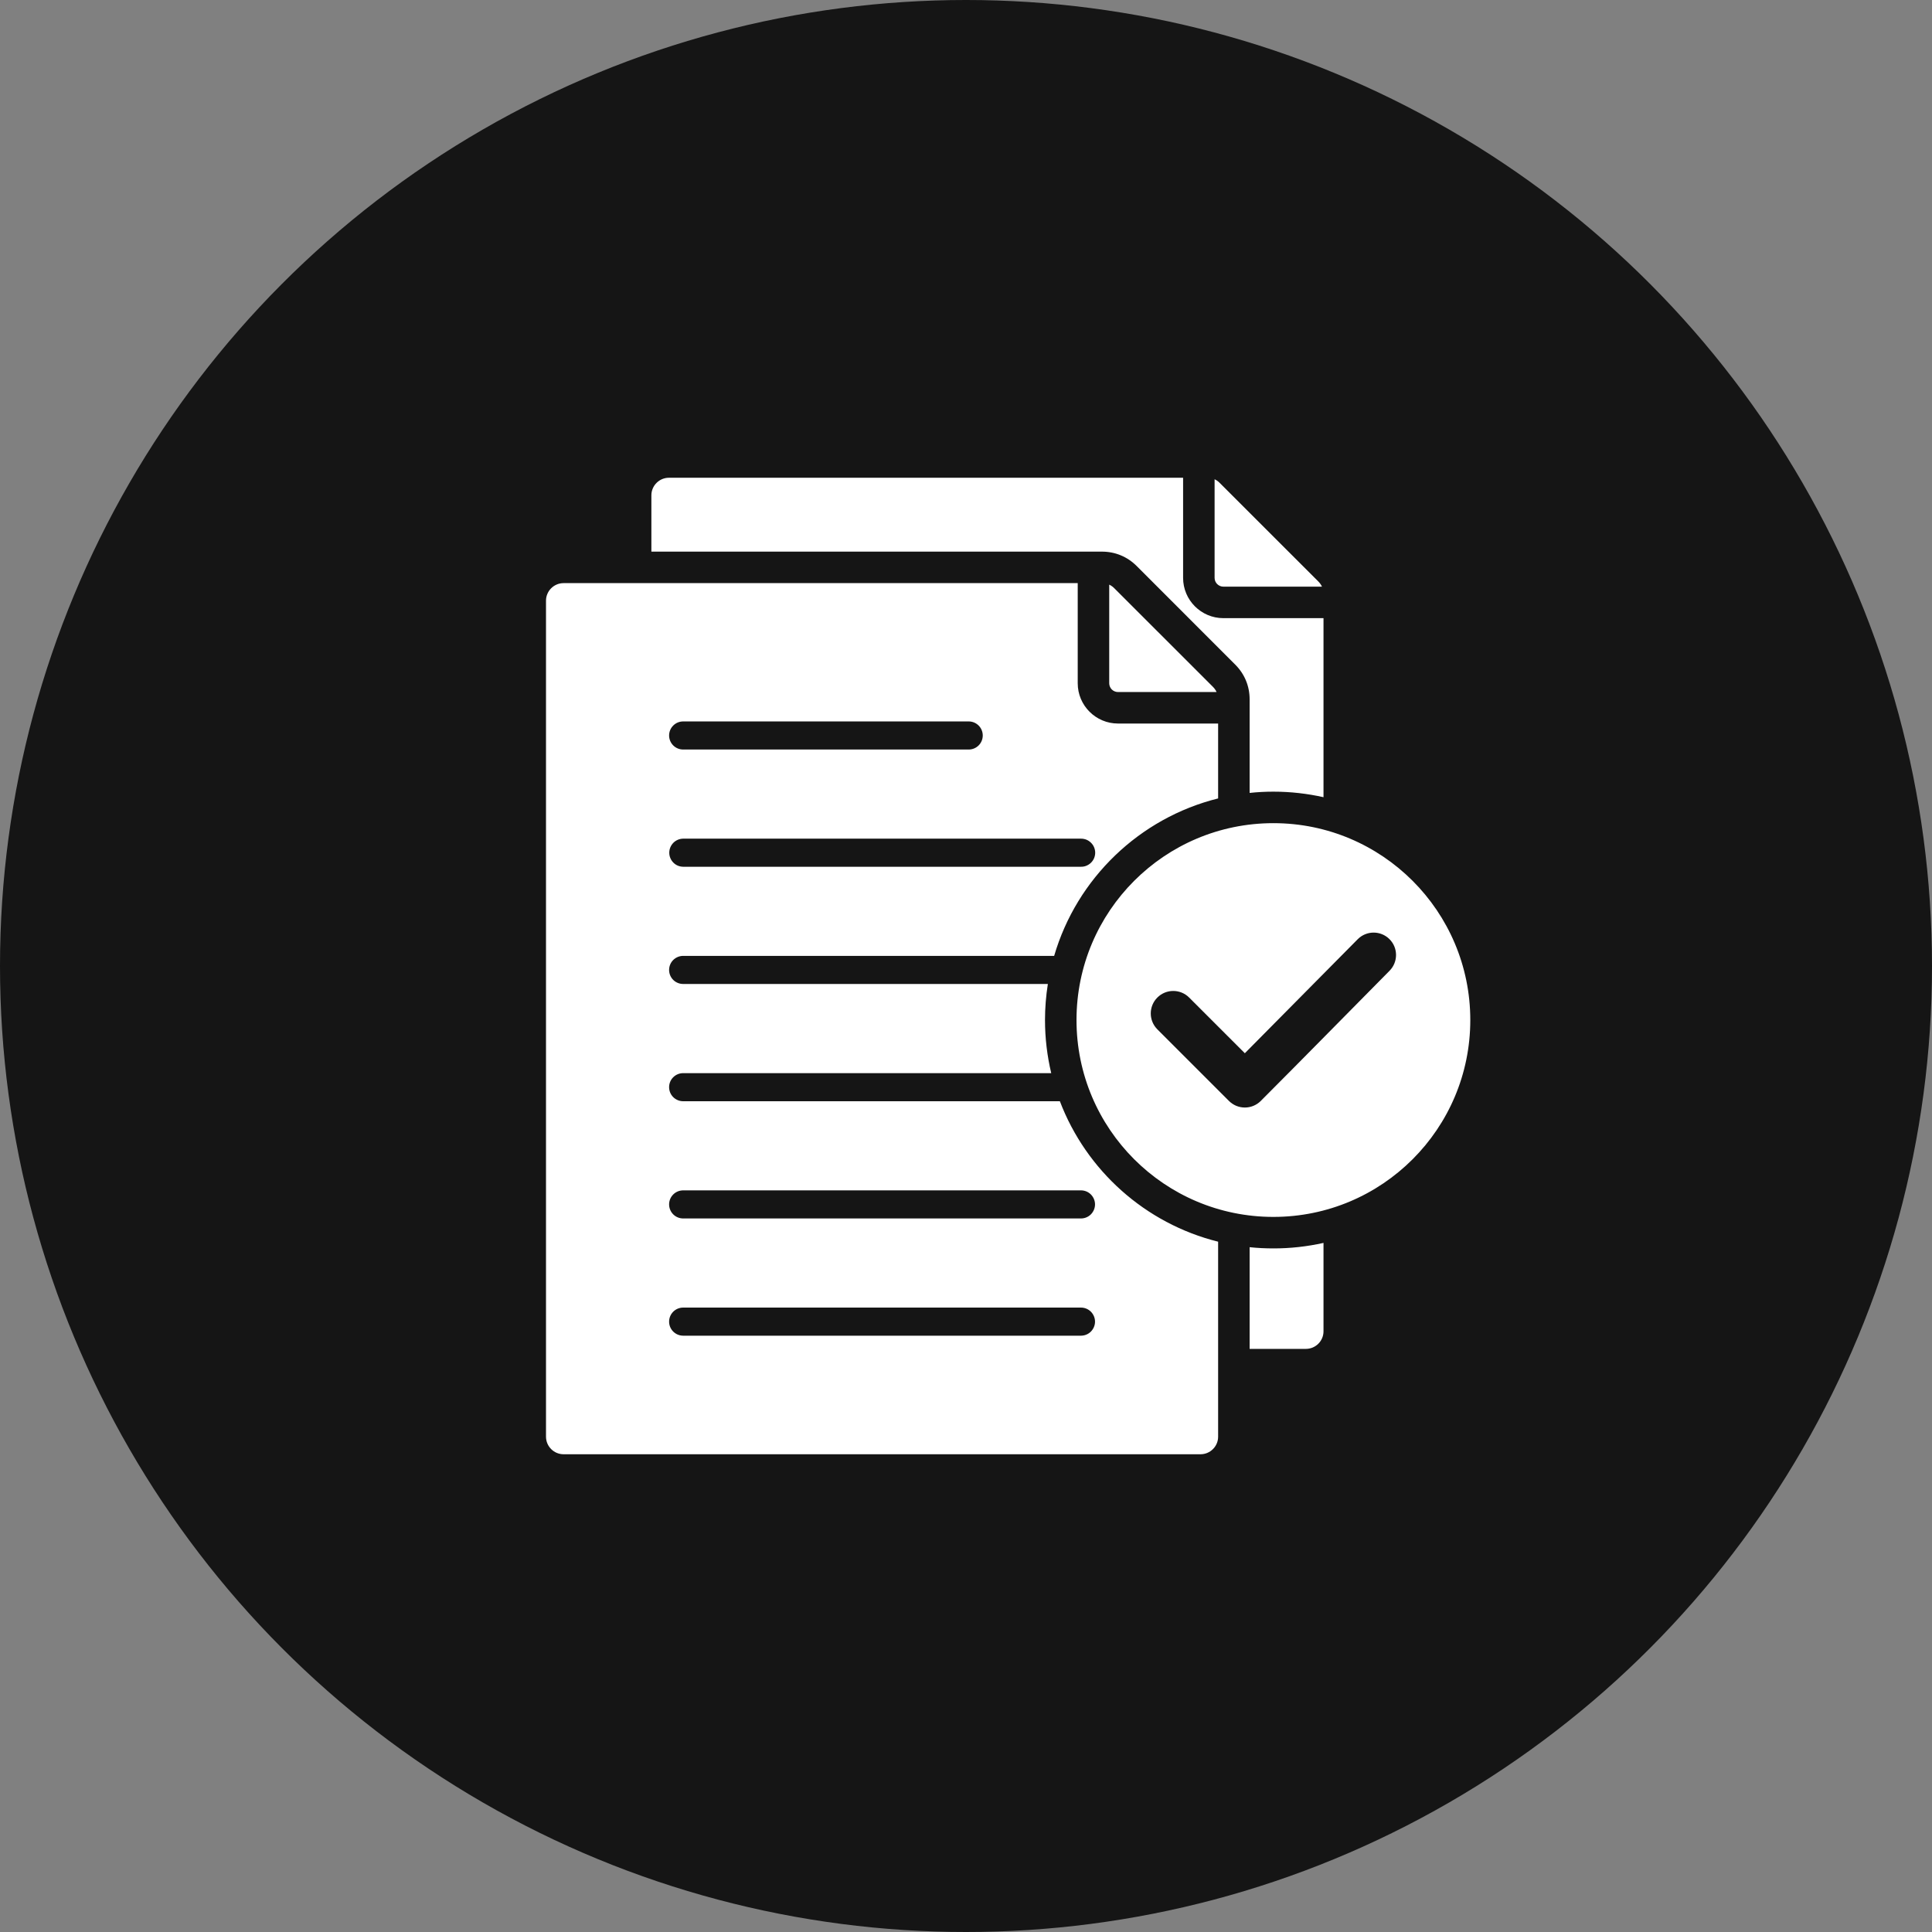
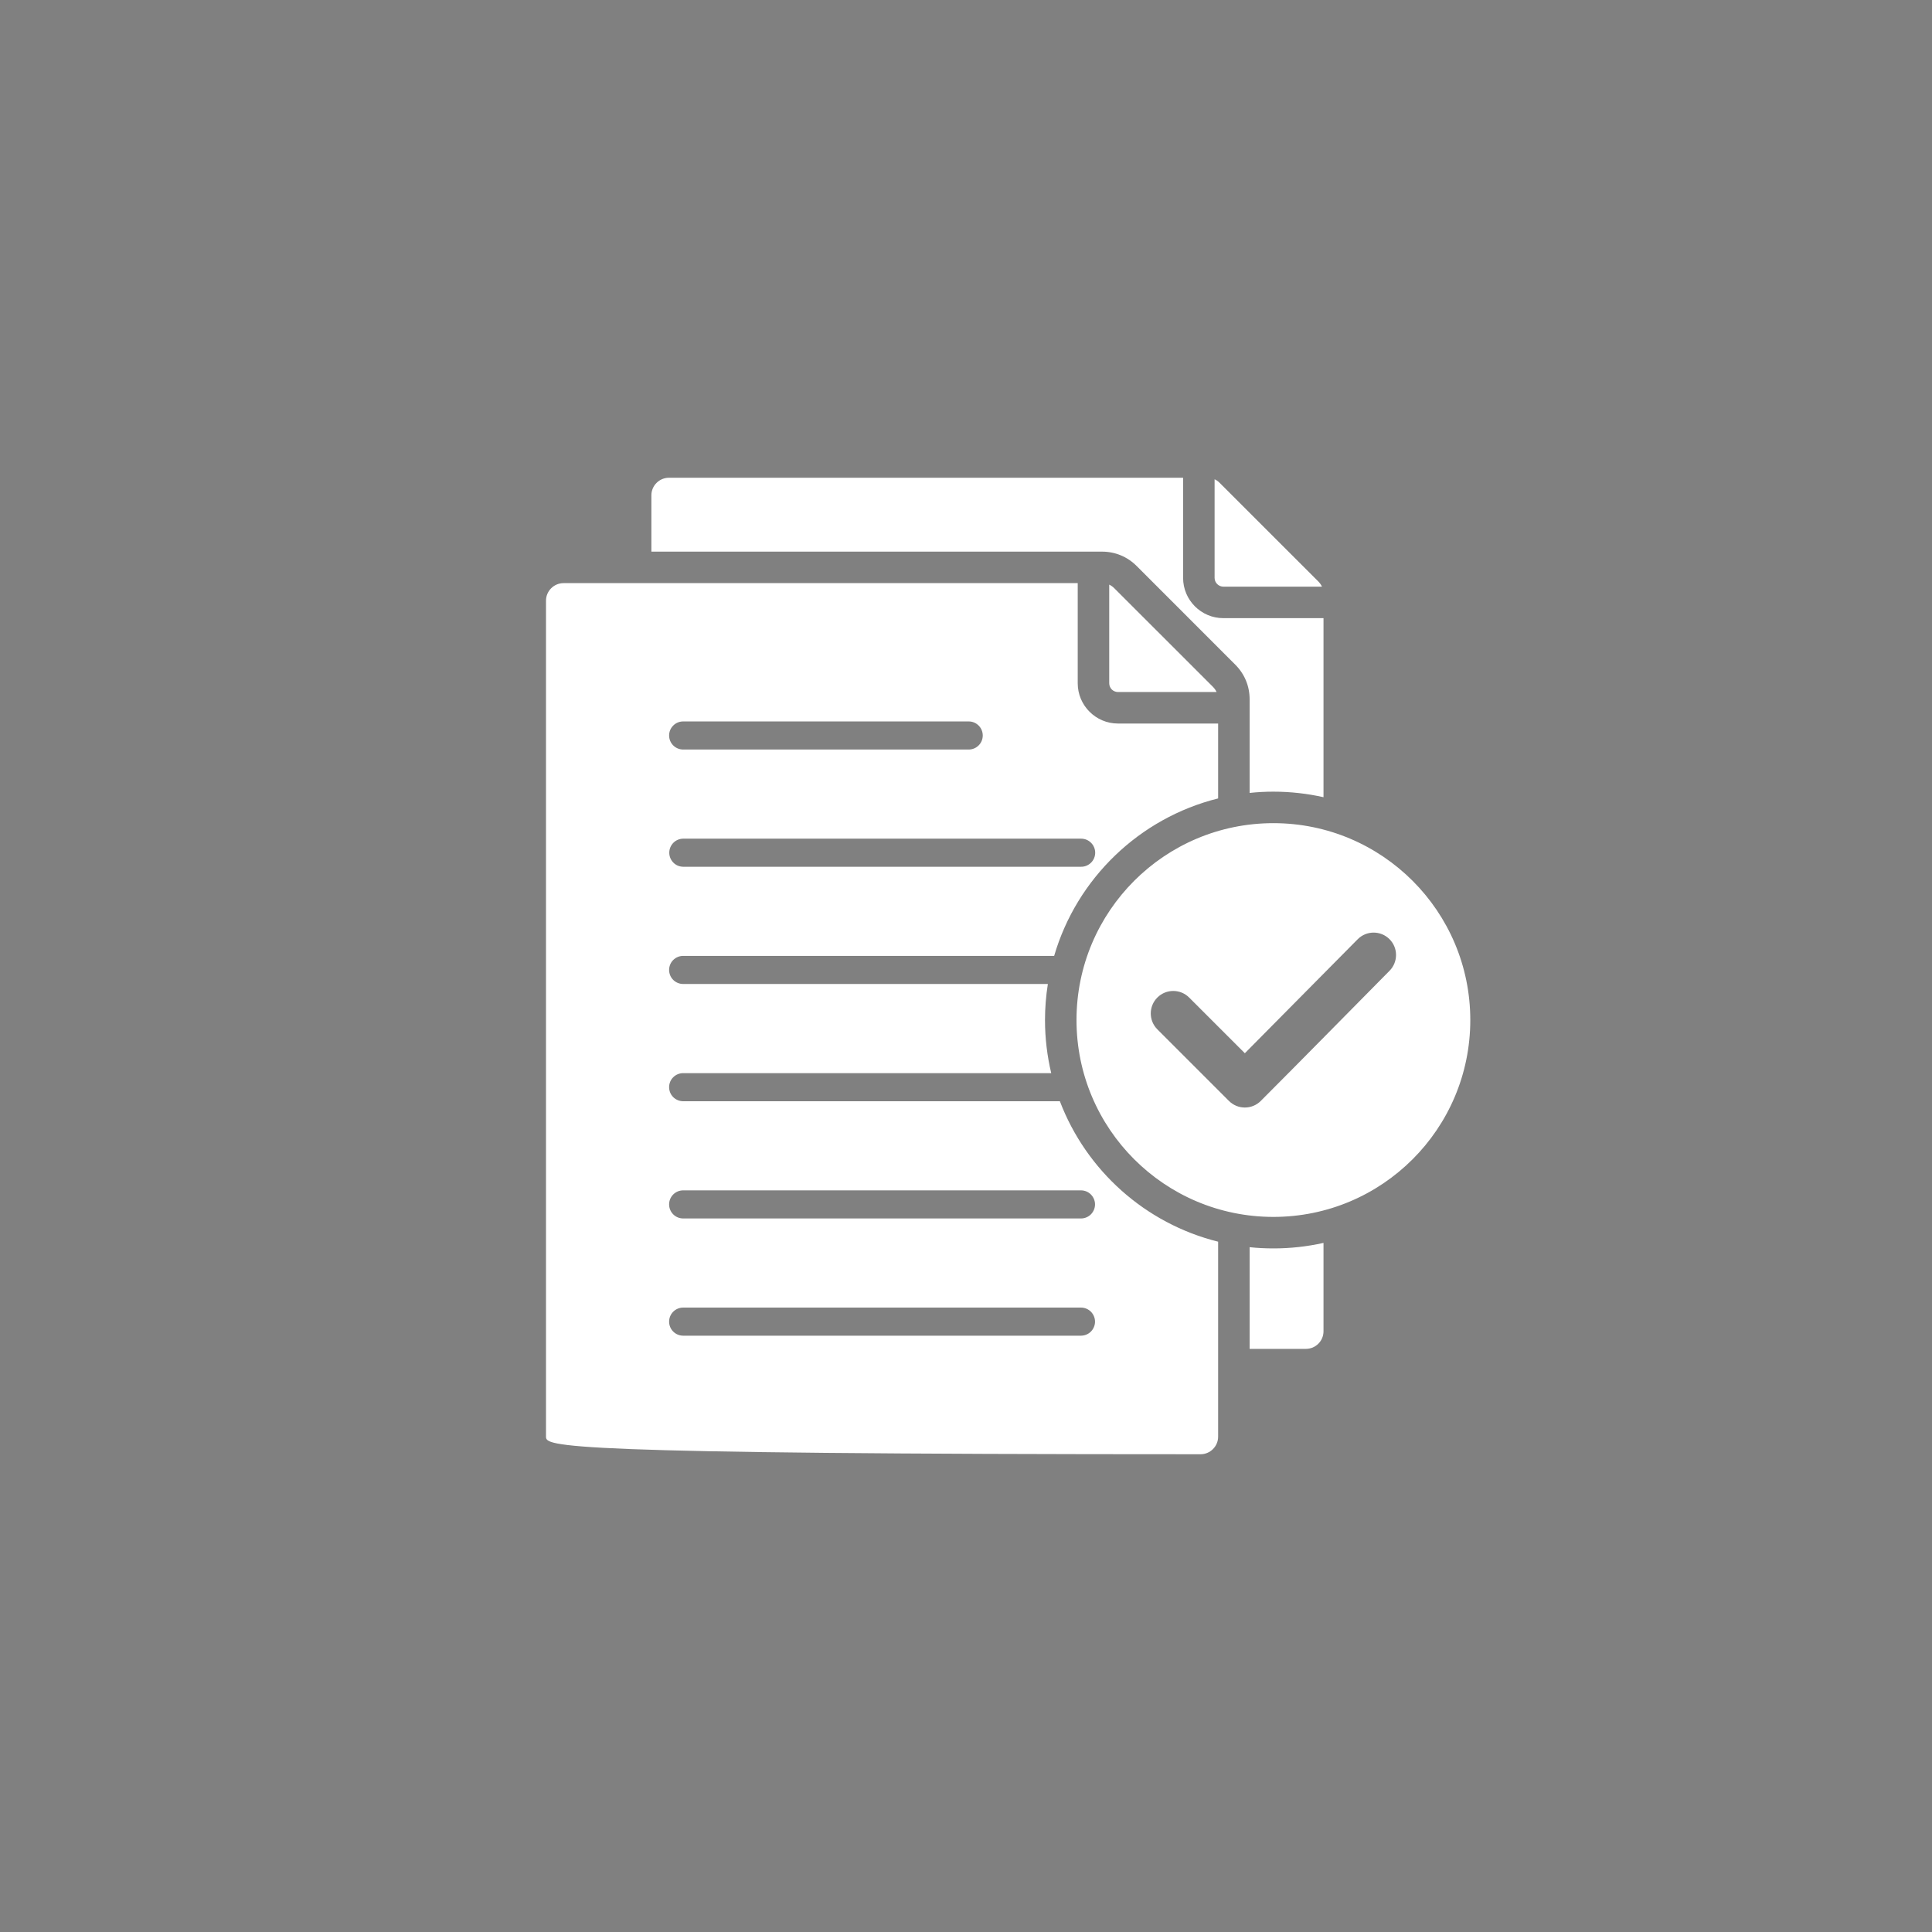
<svg xmlns="http://www.w3.org/2000/svg" width="46" height="46" viewBox="0 0 46 46" fill="none">
  <rect x="0" y="0" width="46" height="46" fill="#808080" stroke="none" />
-   <circle cx="23" cy="23" r="23" fill="#151515" />
-   <path fill-rule="evenodd" clip-rule="evenodd" d="M13.418 13.884H25.66V16.268C25.66 16.797 26.09 17.227 26.619 17.227H29.003V19.01C27.128 19.477 25.638 20.915 25.099 22.759H16.266C16.177 22.759 16.092 22.795 16.029 22.857C15.966 22.92 15.931 23.005 15.931 23.094C15.931 23.183 15.966 23.268 16.029 23.331C16.092 23.393 16.177 23.428 16.266 23.428H24.949C24.904 23.712 24.881 24 24.881 24.287C24.881 24.722 24.933 25.145 25.029 25.551H16.266C16.177 25.551 16.092 25.586 16.029 25.649C15.966 25.711 15.931 25.796 15.931 25.885C15.931 25.974 15.966 26.059 16.029 26.122C16.092 26.184 16.177 26.22 16.266 26.22H25.235C25.863 27.868 27.268 29.132 29.003 29.564V34.207C29.003 34.437 28.815 34.625 28.584 34.625H13.418C13.188 34.625 13 34.437 13 34.207V14.302C13 14.072 13.188 13.884 13.418 13.884ZM15.927 11.375C15.697 11.375 15.509 11.563 15.509 11.793V13.134H26.237C26.551 13.134 26.841 13.254 27.063 13.476L29.41 15.824C29.633 16.046 29.753 16.336 29.753 16.65V18.879C29.939 18.859 30.128 18.849 30.319 18.849C30.729 18.849 31.128 18.895 31.512 18.981V14.718H29.128C28.599 14.718 28.169 14.288 28.169 13.759V11.375H15.927ZM31.512 29.593V31.698C31.512 31.928 31.324 32.116 31.094 32.116H29.753V29.695C29.939 29.715 30.128 29.724 30.319 29.724C30.72 29.725 31.12 29.68 31.512 29.593ZM28.919 11.411V13.759C28.919 13.814 28.941 13.867 28.98 13.906C29.02 13.946 29.073 13.968 29.128 13.968H31.476C31.454 13.922 31.425 13.881 31.389 13.845L29.041 11.498C29.006 11.462 28.965 11.432 28.919 11.411ZM16.266 20.637H25.737C25.781 20.638 25.825 20.63 25.866 20.613C25.907 20.596 25.945 20.572 25.976 20.541C26.008 20.509 26.033 20.473 26.05 20.432C26.067 20.391 26.076 20.347 26.076 20.303C26.076 20.258 26.067 20.215 26.05 20.174C26.033 20.133 26.008 20.096 25.976 20.065C25.945 20.034 25.907 20.009 25.866 19.992C25.825 19.976 25.781 19.968 25.737 19.968H16.266C16.178 19.969 16.093 20.005 16.032 20.067C15.97 20.13 15.935 20.215 15.935 20.303C15.935 20.391 15.97 20.475 16.032 20.538C16.093 20.601 16.178 20.636 16.266 20.637ZM16.266 17.846H23.065C23.153 17.846 23.238 17.811 23.301 17.748C23.364 17.685 23.399 17.6 23.399 17.511C23.399 17.423 23.364 17.338 23.301 17.275C23.238 17.212 23.153 17.177 23.065 17.177H16.266C16.177 17.177 16.092 17.212 16.029 17.275C15.966 17.338 15.931 17.423 15.931 17.511C15.931 17.6 15.966 17.685 16.029 17.748C16.092 17.811 16.177 17.846 16.266 17.846ZM16.266 31.802H25.737C25.826 31.802 25.911 31.767 25.974 31.704C26.036 31.641 26.072 31.556 26.072 31.468C26.072 31.379 26.036 31.294 25.974 31.231C25.911 31.168 25.826 31.133 25.737 31.133H16.266C16.081 31.133 15.931 31.283 15.931 31.468C15.931 31.652 16.081 31.802 16.266 31.802ZM16.266 29.011H25.737C25.826 29.011 25.911 28.976 25.974 28.913C26.036 28.85 26.072 28.765 26.072 28.676C26.072 28.588 26.036 28.503 25.974 28.44C25.911 28.377 25.826 28.342 25.737 28.342H16.266C16.177 28.342 16.092 28.377 16.029 28.44C15.966 28.503 15.931 28.588 15.931 28.676C15.931 28.765 15.966 28.85 16.029 28.913C16.092 28.976 16.177 29.011 16.266 29.011ZM26.41 13.92V16.268C26.41 16.323 26.432 16.376 26.471 16.416C26.511 16.455 26.564 16.477 26.619 16.477H28.966C28.945 16.431 28.916 16.39 28.88 16.354L26.532 14.007C26.497 13.971 26.456 13.941 26.41 13.92ZM30.319 19.599C27.73 19.599 25.631 21.698 25.631 24.287C25.631 26.876 27.73 28.974 30.319 28.974C32.908 28.974 35.007 26.876 35.007 24.287C35.007 21.698 32.908 19.599 30.319 19.599ZM27.556 24.508L29.261 26.213C29.47 26.422 29.809 26.422 30.018 26.213C31.044 25.186 32.062 24.146 33.084 23.114C33.291 22.905 33.291 22.567 33.082 22.36C32.873 22.152 32.535 22.153 32.327 22.362L29.639 25.077L28.313 23.751C28.104 23.542 27.765 23.542 27.556 23.751C27.347 23.96 27.347 24.299 27.556 24.508Z" fill="white" />
+   <path fill-rule="evenodd" clip-rule="evenodd" d="M13.418 13.884H25.66V16.268C25.66 16.797 26.09 17.227 26.619 17.227H29.003V19.01C27.128 19.477 25.638 20.915 25.099 22.759H16.266C16.177 22.759 16.092 22.795 16.029 22.857C15.966 22.92 15.931 23.005 15.931 23.094C15.931 23.183 15.966 23.268 16.029 23.331C16.092 23.393 16.177 23.428 16.266 23.428H24.949C24.904 23.712 24.881 24 24.881 24.287C24.881 24.722 24.933 25.145 25.029 25.551H16.266C16.177 25.551 16.092 25.586 16.029 25.649C15.966 25.711 15.931 25.796 15.931 25.885C15.931 25.974 15.966 26.059 16.029 26.122C16.092 26.184 16.177 26.22 16.266 26.22H25.235C25.863 27.868 27.268 29.132 29.003 29.564V34.207C29.003 34.437 28.815 34.625 28.584 34.625C13.188 34.625 13 34.437 13 34.207V14.302C13 14.072 13.188 13.884 13.418 13.884ZM15.927 11.375C15.697 11.375 15.509 11.563 15.509 11.793V13.134H26.237C26.551 13.134 26.841 13.254 27.063 13.476L29.41 15.824C29.633 16.046 29.753 16.336 29.753 16.65V18.879C29.939 18.859 30.128 18.849 30.319 18.849C30.729 18.849 31.128 18.895 31.512 18.981V14.718H29.128C28.599 14.718 28.169 14.288 28.169 13.759V11.375H15.927ZM31.512 29.593V31.698C31.512 31.928 31.324 32.116 31.094 32.116H29.753V29.695C29.939 29.715 30.128 29.724 30.319 29.724C30.72 29.725 31.12 29.68 31.512 29.593ZM28.919 11.411V13.759C28.919 13.814 28.941 13.867 28.98 13.906C29.02 13.946 29.073 13.968 29.128 13.968H31.476C31.454 13.922 31.425 13.881 31.389 13.845L29.041 11.498C29.006 11.462 28.965 11.432 28.919 11.411ZM16.266 20.637H25.737C25.781 20.638 25.825 20.63 25.866 20.613C25.907 20.596 25.945 20.572 25.976 20.541C26.008 20.509 26.033 20.473 26.05 20.432C26.067 20.391 26.076 20.347 26.076 20.303C26.076 20.258 26.067 20.215 26.05 20.174C26.033 20.133 26.008 20.096 25.976 20.065C25.945 20.034 25.907 20.009 25.866 19.992C25.825 19.976 25.781 19.968 25.737 19.968H16.266C16.178 19.969 16.093 20.005 16.032 20.067C15.97 20.13 15.935 20.215 15.935 20.303C15.935 20.391 15.97 20.475 16.032 20.538C16.093 20.601 16.178 20.636 16.266 20.637ZM16.266 17.846H23.065C23.153 17.846 23.238 17.811 23.301 17.748C23.364 17.685 23.399 17.6 23.399 17.511C23.399 17.423 23.364 17.338 23.301 17.275C23.238 17.212 23.153 17.177 23.065 17.177H16.266C16.177 17.177 16.092 17.212 16.029 17.275C15.966 17.338 15.931 17.423 15.931 17.511C15.931 17.6 15.966 17.685 16.029 17.748C16.092 17.811 16.177 17.846 16.266 17.846ZM16.266 31.802H25.737C25.826 31.802 25.911 31.767 25.974 31.704C26.036 31.641 26.072 31.556 26.072 31.468C26.072 31.379 26.036 31.294 25.974 31.231C25.911 31.168 25.826 31.133 25.737 31.133H16.266C16.081 31.133 15.931 31.283 15.931 31.468C15.931 31.652 16.081 31.802 16.266 31.802ZM16.266 29.011H25.737C25.826 29.011 25.911 28.976 25.974 28.913C26.036 28.85 26.072 28.765 26.072 28.676C26.072 28.588 26.036 28.503 25.974 28.44C25.911 28.377 25.826 28.342 25.737 28.342H16.266C16.177 28.342 16.092 28.377 16.029 28.44C15.966 28.503 15.931 28.588 15.931 28.676C15.931 28.765 15.966 28.85 16.029 28.913C16.092 28.976 16.177 29.011 16.266 29.011ZM26.41 13.92V16.268C26.41 16.323 26.432 16.376 26.471 16.416C26.511 16.455 26.564 16.477 26.619 16.477H28.966C28.945 16.431 28.916 16.39 28.88 16.354L26.532 14.007C26.497 13.971 26.456 13.941 26.41 13.92ZM30.319 19.599C27.73 19.599 25.631 21.698 25.631 24.287C25.631 26.876 27.73 28.974 30.319 28.974C32.908 28.974 35.007 26.876 35.007 24.287C35.007 21.698 32.908 19.599 30.319 19.599ZM27.556 24.508L29.261 26.213C29.47 26.422 29.809 26.422 30.018 26.213C31.044 25.186 32.062 24.146 33.084 23.114C33.291 22.905 33.291 22.567 33.082 22.36C32.873 22.152 32.535 22.153 32.327 22.362L29.639 25.077L28.313 23.751C28.104 23.542 27.765 23.542 27.556 23.751C27.347 23.96 27.347 24.299 27.556 24.508Z" fill="white" />
</svg>